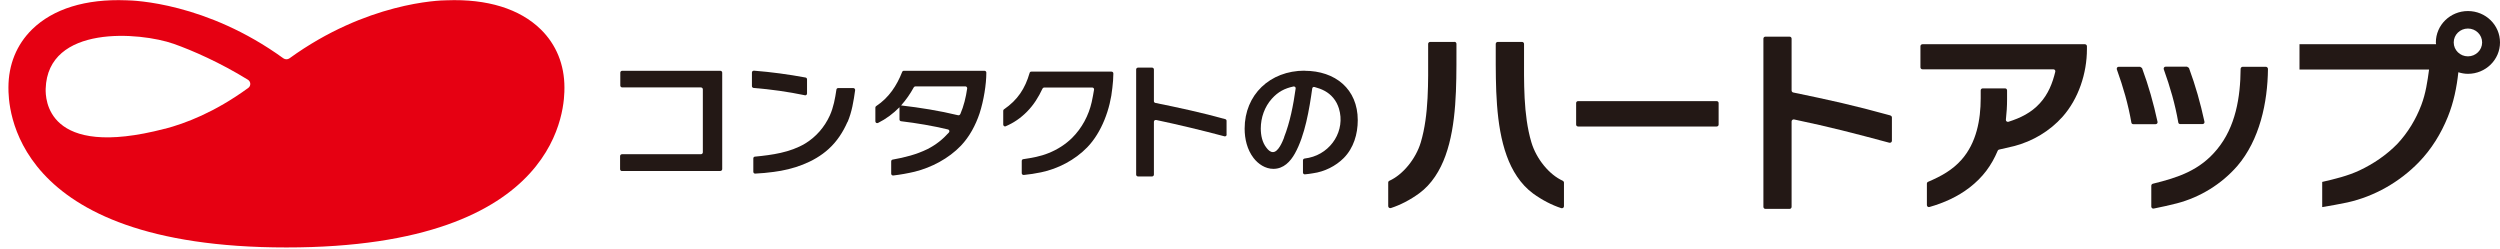
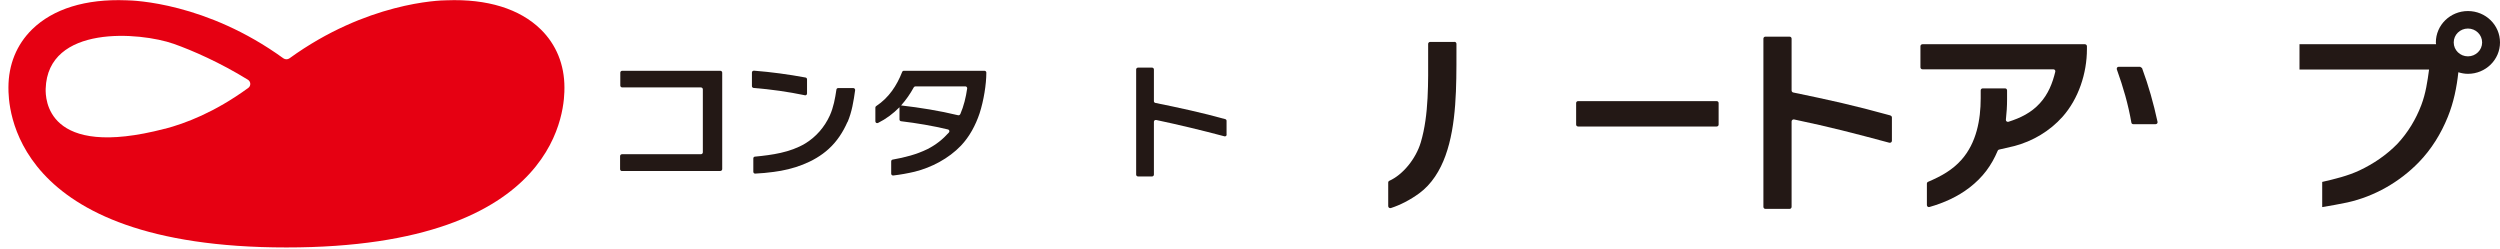
<svg xmlns="http://www.w3.org/2000/svg" width="271" height="27" viewBox="0 0 271 27" fill="none">
  <path d="M58.618 3.184C56.343 0.957 52.82 -0.139 48.41 0.032C47.617 0.032 39.73 0.272 31.376 6.325C31.178 6.462 30.921 6.462 30.723 6.325C22.37 0.272 14.483 0.044 13.69 0.032C9.291 -0.139 5.756 0.957 3.481 3.184C1.801 4.829 0.914 7.01 0.914 9.488C0.914 11.235 0.914 26.824 31.05 26.824C61.185 26.824 61.185 11.235 61.185 9.488C61.185 7.01 60.298 4.829 58.618 3.184ZM17.878 13.953C4.951 17.322 4.928 10.607 4.951 9.625C5.161 2.647 15.171 3.47 18.823 4.749C20.865 5.468 23.875 6.793 26.873 8.643C27.2 8.848 27.223 9.305 26.908 9.534C23.233 12.206 20.071 13.382 17.866 13.965L17.878 13.953Z" fill="#E60012" />
  <path d="M67.427 18.533H78.079C78.195 18.533 78.288 18.441 78.288 18.327V7.878C78.288 7.764 78.195 7.672 78.079 7.672H67.45C67.333 7.672 67.24 7.764 67.24 7.878V9.271C67.24 9.385 67.333 9.477 67.45 9.477H75.978C76.095 9.477 76.188 9.568 76.188 9.682V16.511C76.188 16.625 76.095 16.717 75.978 16.717H67.427C67.31 16.717 67.217 16.808 67.217 16.922V18.338C67.217 18.453 67.31 18.544 67.427 18.544V18.533Z" fill="#231815" />
  <path d="M91.88 13.222C92.347 12.126 92.534 10.95 92.697 9.773C92.709 9.659 92.615 9.545 92.499 9.545H90.865C90.76 9.545 90.679 9.614 90.667 9.716C90.527 10.664 90.352 11.635 89.955 12.514C89.384 13.771 88.462 14.844 87.272 15.563C85.639 16.534 83.702 16.797 81.835 16.98C81.73 16.98 81.66 17.071 81.66 17.174V18.624C81.66 18.738 81.754 18.83 81.87 18.818C82.535 18.784 83.212 18.727 83.865 18.635C85.954 18.373 88.217 17.619 89.827 16.146C90.725 15.335 91.39 14.307 91.869 13.211L91.88 13.222Z" fill="#231815" />
  <path d="M87.237 10.333C87.365 10.356 87.482 10.264 87.482 10.139V8.597C87.482 8.506 87.412 8.414 87.319 8.403C85.464 8.06 83.609 7.809 81.73 7.661C81.614 7.661 81.509 7.741 81.509 7.855V9.339C81.509 9.442 81.59 9.522 81.695 9.534C83.562 9.682 85.405 9.945 87.237 10.322V10.333Z" fill="#231815" />
  <path d="M106.919 7.866C106.919 7.764 106.825 7.672 106.72 7.672H97.982C97.9 7.672 97.83 7.718 97.795 7.798C97.212 9.282 96.36 10.584 94.984 11.498C94.925 11.532 94.89 11.589 94.89 11.658V13.154C94.89 13.302 95.042 13.394 95.182 13.325C96.057 12.891 96.815 12.32 97.504 11.623V12.948C97.504 13.051 97.574 13.131 97.679 13.142C99.394 13.348 101.085 13.633 102.765 14.033C102.905 14.067 102.964 14.239 102.87 14.353C102.182 15.118 101.47 15.689 100.525 16.169C99.335 16.751 98.064 17.071 96.769 17.299C96.675 17.311 96.605 17.391 96.605 17.493V18.83C96.605 18.944 96.71 19.035 96.827 19.024C97.609 18.932 98.379 18.795 99.149 18.613C100.957 18.167 102.835 17.185 104.165 15.792C105.099 14.81 105.752 13.576 106.184 12.297C106.639 10.893 106.919 9.134 106.919 7.889V7.866ZM104.084 12.377C104.049 12.469 103.944 12.514 103.85 12.491C101.82 12 99.755 11.669 97.679 11.429C98.215 10.824 98.67 10.173 99.055 9.465C99.09 9.408 99.16 9.362 99.23 9.362H104.644C104.76 9.362 104.854 9.465 104.842 9.591C104.702 10.55 104.48 11.486 104.095 12.377H104.084Z" fill="#231815" />
-   <path d="M109.007 13.691C109.894 13.314 110.64 12.8 111.329 12.103C112.052 11.372 112.577 10.527 113.009 9.602C113.044 9.534 113.114 9.488 113.184 9.488H118.399C118.516 9.488 118.609 9.591 118.597 9.705C118.527 10.162 118.434 10.618 118.341 11.064C118.014 12.514 117.279 13.896 116.206 14.958C115.482 15.666 114.619 16.214 113.674 16.591C112.787 16.957 111.854 17.117 110.92 17.254C110.827 17.265 110.757 17.345 110.757 17.448V18.773C110.757 18.887 110.862 18.978 110.979 18.967C111.609 18.91 112.215 18.807 112.845 18.681C114.677 18.304 116.521 17.345 117.851 15.975C119.426 14.353 120.359 11.806 120.581 9.511C120.639 9.008 120.686 8.494 120.686 8.038V7.958C120.686 7.843 120.592 7.764 120.487 7.764H111.795C111.702 7.764 111.632 7.821 111.609 7.912C111.119 9.602 110.314 10.835 108.832 11.852C108.774 11.886 108.75 11.943 108.75 12.012V13.508C108.75 13.645 108.902 13.748 109.03 13.691H109.007Z" fill="#231815" />
  <path d="M132.959 14.581V13.097C132.959 13.005 132.901 12.937 132.819 12.914C130.311 12.217 127.779 11.669 125.236 11.155C125.142 11.132 125.084 11.053 125.084 10.973V7.524C125.084 7.421 124.991 7.33 124.886 7.33H123.357C123.252 7.33 123.159 7.421 123.159 7.524V18.932C123.159 19.035 123.252 19.127 123.357 19.127H124.886C124.991 19.127 125.084 19.035 125.084 18.932V13.2C125.084 13.074 125.201 12.982 125.329 13.005C127.814 13.531 130.276 14.124 132.726 14.775C132.854 14.81 132.971 14.718 132.971 14.593L132.959 14.581Z" fill="#231815" />
-   <path d="M141.417 7.661C137.661 7.661 134.919 10.276 134.919 13.942C134.919 15.061 135.187 16.214 135.887 17.128C136.389 17.779 137.159 18.304 138.034 18.304C139.142 18.304 139.877 17.516 140.367 16.637C141.464 14.673 141.931 11.841 142.246 9.591C142.257 9.477 142.374 9.397 142.491 9.431C143.296 9.648 143.972 9.956 144.521 10.607C144.812 10.95 145.011 11.349 145.139 11.761C145.862 14.113 144.334 16.58 141.884 17.105C141.732 17.139 141.569 17.162 141.417 17.185C141.324 17.197 141.242 17.276 141.242 17.379V18.704C141.242 18.818 141.336 18.91 141.452 18.898C141.767 18.875 142.024 18.83 142.316 18.784C143.576 18.613 144.789 18.007 145.664 17.128C146.737 16.043 147.181 14.524 147.181 13.028C147.181 9.659 144.754 7.672 141.406 7.672L141.417 7.661ZM139.201 14.901C139.026 15.346 138.571 16.488 137.987 16.488C137.684 16.488 137.451 16.237 137.287 16.02C136.821 15.438 136.669 14.661 136.669 13.93C136.669 12.765 137.077 11.578 137.871 10.698C138.547 9.945 139.259 9.579 140.216 9.374C140.344 9.351 140.472 9.454 140.449 9.591C140.204 11.361 139.831 13.279 139.189 14.89L139.201 14.901Z" fill="#231815" />
  <path d="M157.658 4.543H155.033C154.904 4.543 154.811 4.646 154.811 4.76V5.776C154.811 8.848 154.904 12.434 154.018 15.415C153.481 17.231 152.057 18.944 150.611 19.595C150.529 19.629 150.482 19.709 150.482 19.789V22.347C150.482 22.495 150.634 22.598 150.774 22.552C151.801 22.221 152.874 21.662 153.831 20.965C155.196 19.972 156.118 18.464 156.689 16.877C157.903 13.531 157.879 9.294 157.879 5.662V4.749C157.879 4.623 157.774 4.532 157.658 4.532V4.543Z" fill="#231815" />
-   <path d="M169.406 19.595C167.948 18.944 166.536 17.231 165.999 15.415C165.113 12.434 165.206 8.848 165.206 5.776V4.76C165.206 4.634 165.101 4.543 164.984 4.543H162.359C162.231 4.543 162.138 4.646 162.138 4.76V5.674C162.138 9.305 162.114 13.542 163.328 16.888C163.899 18.476 164.821 19.972 166.186 20.977C167.143 21.673 168.216 22.233 169.243 22.564C169.383 22.61 169.534 22.507 169.534 22.358V19.8C169.534 19.72 169.488 19.64 169.406 19.606V19.595Z" fill="#231815" />
  <path d="M186.089 10.961H171.063C170.947 10.961 170.853 11.053 170.853 11.167V13.508C170.853 13.621 170.947 13.713 171.063 13.713H186.089C186.205 13.713 186.299 13.621 186.299 13.508V11.167C186.299 11.053 186.205 10.961 186.089 10.961Z" fill="#231815" />
  <path d="M204.92 12.514C200.906 11.406 198.456 10.87 194.384 10.025C194.279 10.002 194.209 9.91 194.209 9.808V4.189C194.209 4.075 194.116 3.972 193.988 3.972H191.374C191.258 3.972 191.153 4.063 191.153 4.189V22.427C191.153 22.541 191.246 22.644 191.374 22.644H193.988C194.104 22.644 194.209 22.552 194.209 22.427V13.165C194.209 13.028 194.338 12.925 194.478 12.948C198.491 13.793 200.836 14.41 204.803 15.472C204.943 15.506 205.083 15.403 205.083 15.267V12.731C205.083 12.629 205.013 12.549 204.92 12.526V12.514Z" fill="#231815" />
-   <path d="M236.128 13.279C236.14 13.382 236.233 13.451 236.338 13.451H238.753C238.893 13.451 238.998 13.325 238.963 13.188C238.52 11.155 238.007 9.328 237.283 7.364C237.213 7.318 237.143 7.272 237.073 7.227H234.752C234.6 7.227 234.507 7.375 234.553 7.512C235.253 9.465 235.778 11.27 236.128 13.279Z" fill="#231815" />
  <path d="M233.876 13.2C233.433 11.167 232.92 9.339 232.196 7.375C232.126 7.33 232.056 7.284 231.986 7.238H229.665C229.513 7.238 229.42 7.387 229.466 7.524C230.166 9.477 230.691 11.281 231.041 13.291C231.053 13.394 231.146 13.462 231.251 13.462H233.666C233.806 13.462 233.911 13.336 233.876 13.2Z" fill="#231815" />
-   <path d="M245.613 7.238H243.117C242.988 7.238 242.883 7.341 242.883 7.467C242.86 10.539 242.347 13.748 240.328 16.192C238.45 18.476 236.117 19.241 233.375 19.915C233.27 19.937 233.2 20.029 233.2 20.143V22.393C233.2 22.53 233.328 22.633 233.456 22.61C234.308 22.438 235.136 22.256 235.988 22.039C238.508 21.376 240.807 19.96 242.522 17.996C244.948 15.164 245.812 11.121 245.847 7.478C245.847 7.352 245.742 7.238 245.613 7.238Z" fill="#231815" />
  <path d="M225.978 4.794H208.396C208.28 4.794 208.175 4.886 208.175 5.011V7.295C208.175 7.41 208.268 7.512 208.396 7.512H222.583C222.723 7.512 222.828 7.638 222.793 7.775C222.49 9.031 222.023 10.207 221.125 11.19C220.18 12.229 219.013 12.788 217.718 13.2C217.566 13.245 217.415 13.12 217.438 12.971C217.52 12.24 217.566 11.521 217.566 10.79V9.796C217.566 9.682 217.473 9.579 217.345 9.579H214.93C214.813 9.579 214.708 9.671 214.708 9.796V10.641C214.708 13.005 214.241 15.483 212.643 17.299C211.628 18.453 210.391 19.115 209.003 19.709C208.921 19.743 208.875 19.823 208.875 19.903V22.233C208.875 22.381 209.015 22.484 209.155 22.438C210.718 21.993 212.2 21.331 213.506 20.326C214.953 19.206 215.875 17.939 216.551 16.34C216.575 16.271 216.633 16.226 216.703 16.214C217.24 16.1 217.776 15.975 218.325 15.838C220.355 15.312 222.21 14.193 223.575 12.663C225.325 10.698 226.223 7.923 226.223 5.331V5.011C226.223 4.886 226.118 4.794 226.001 4.794H225.978Z" fill="#231815" />
  <path d="M267.523 1.197C265.61 1.197 264.047 2.716 264.047 4.6C264.047 4.669 264.058 4.726 264.07 4.794H249.265V7.535H263.312C263.137 8.826 262.95 10.127 262.472 11.384C261.888 12.925 261.025 14.364 259.882 15.586C258.715 16.785 257.292 17.756 255.763 18.476C254.492 19.069 253.115 19.401 251.727 19.72V22.45C252.637 22.301 253.558 22.13 254.445 21.947C257.385 21.296 260.115 19.732 262.192 17.596C263.568 16.18 264.607 14.49 265.342 12.674C265.972 11.121 266.31 9.477 266.485 7.832C266.812 7.935 267.162 8.003 267.523 8.003C269.437 8.003 271 6.484 271 4.6C271 2.716 269.448 1.197 267.523 1.197ZM267.523 6.108C266.672 6.108 265.983 5.434 265.983 4.6C265.983 3.766 266.672 3.093 267.523 3.093C268.375 3.093 269.063 3.766 269.063 4.6C269.063 5.434 268.375 6.108 267.523 6.108Z" fill="#231815" />
</svg>